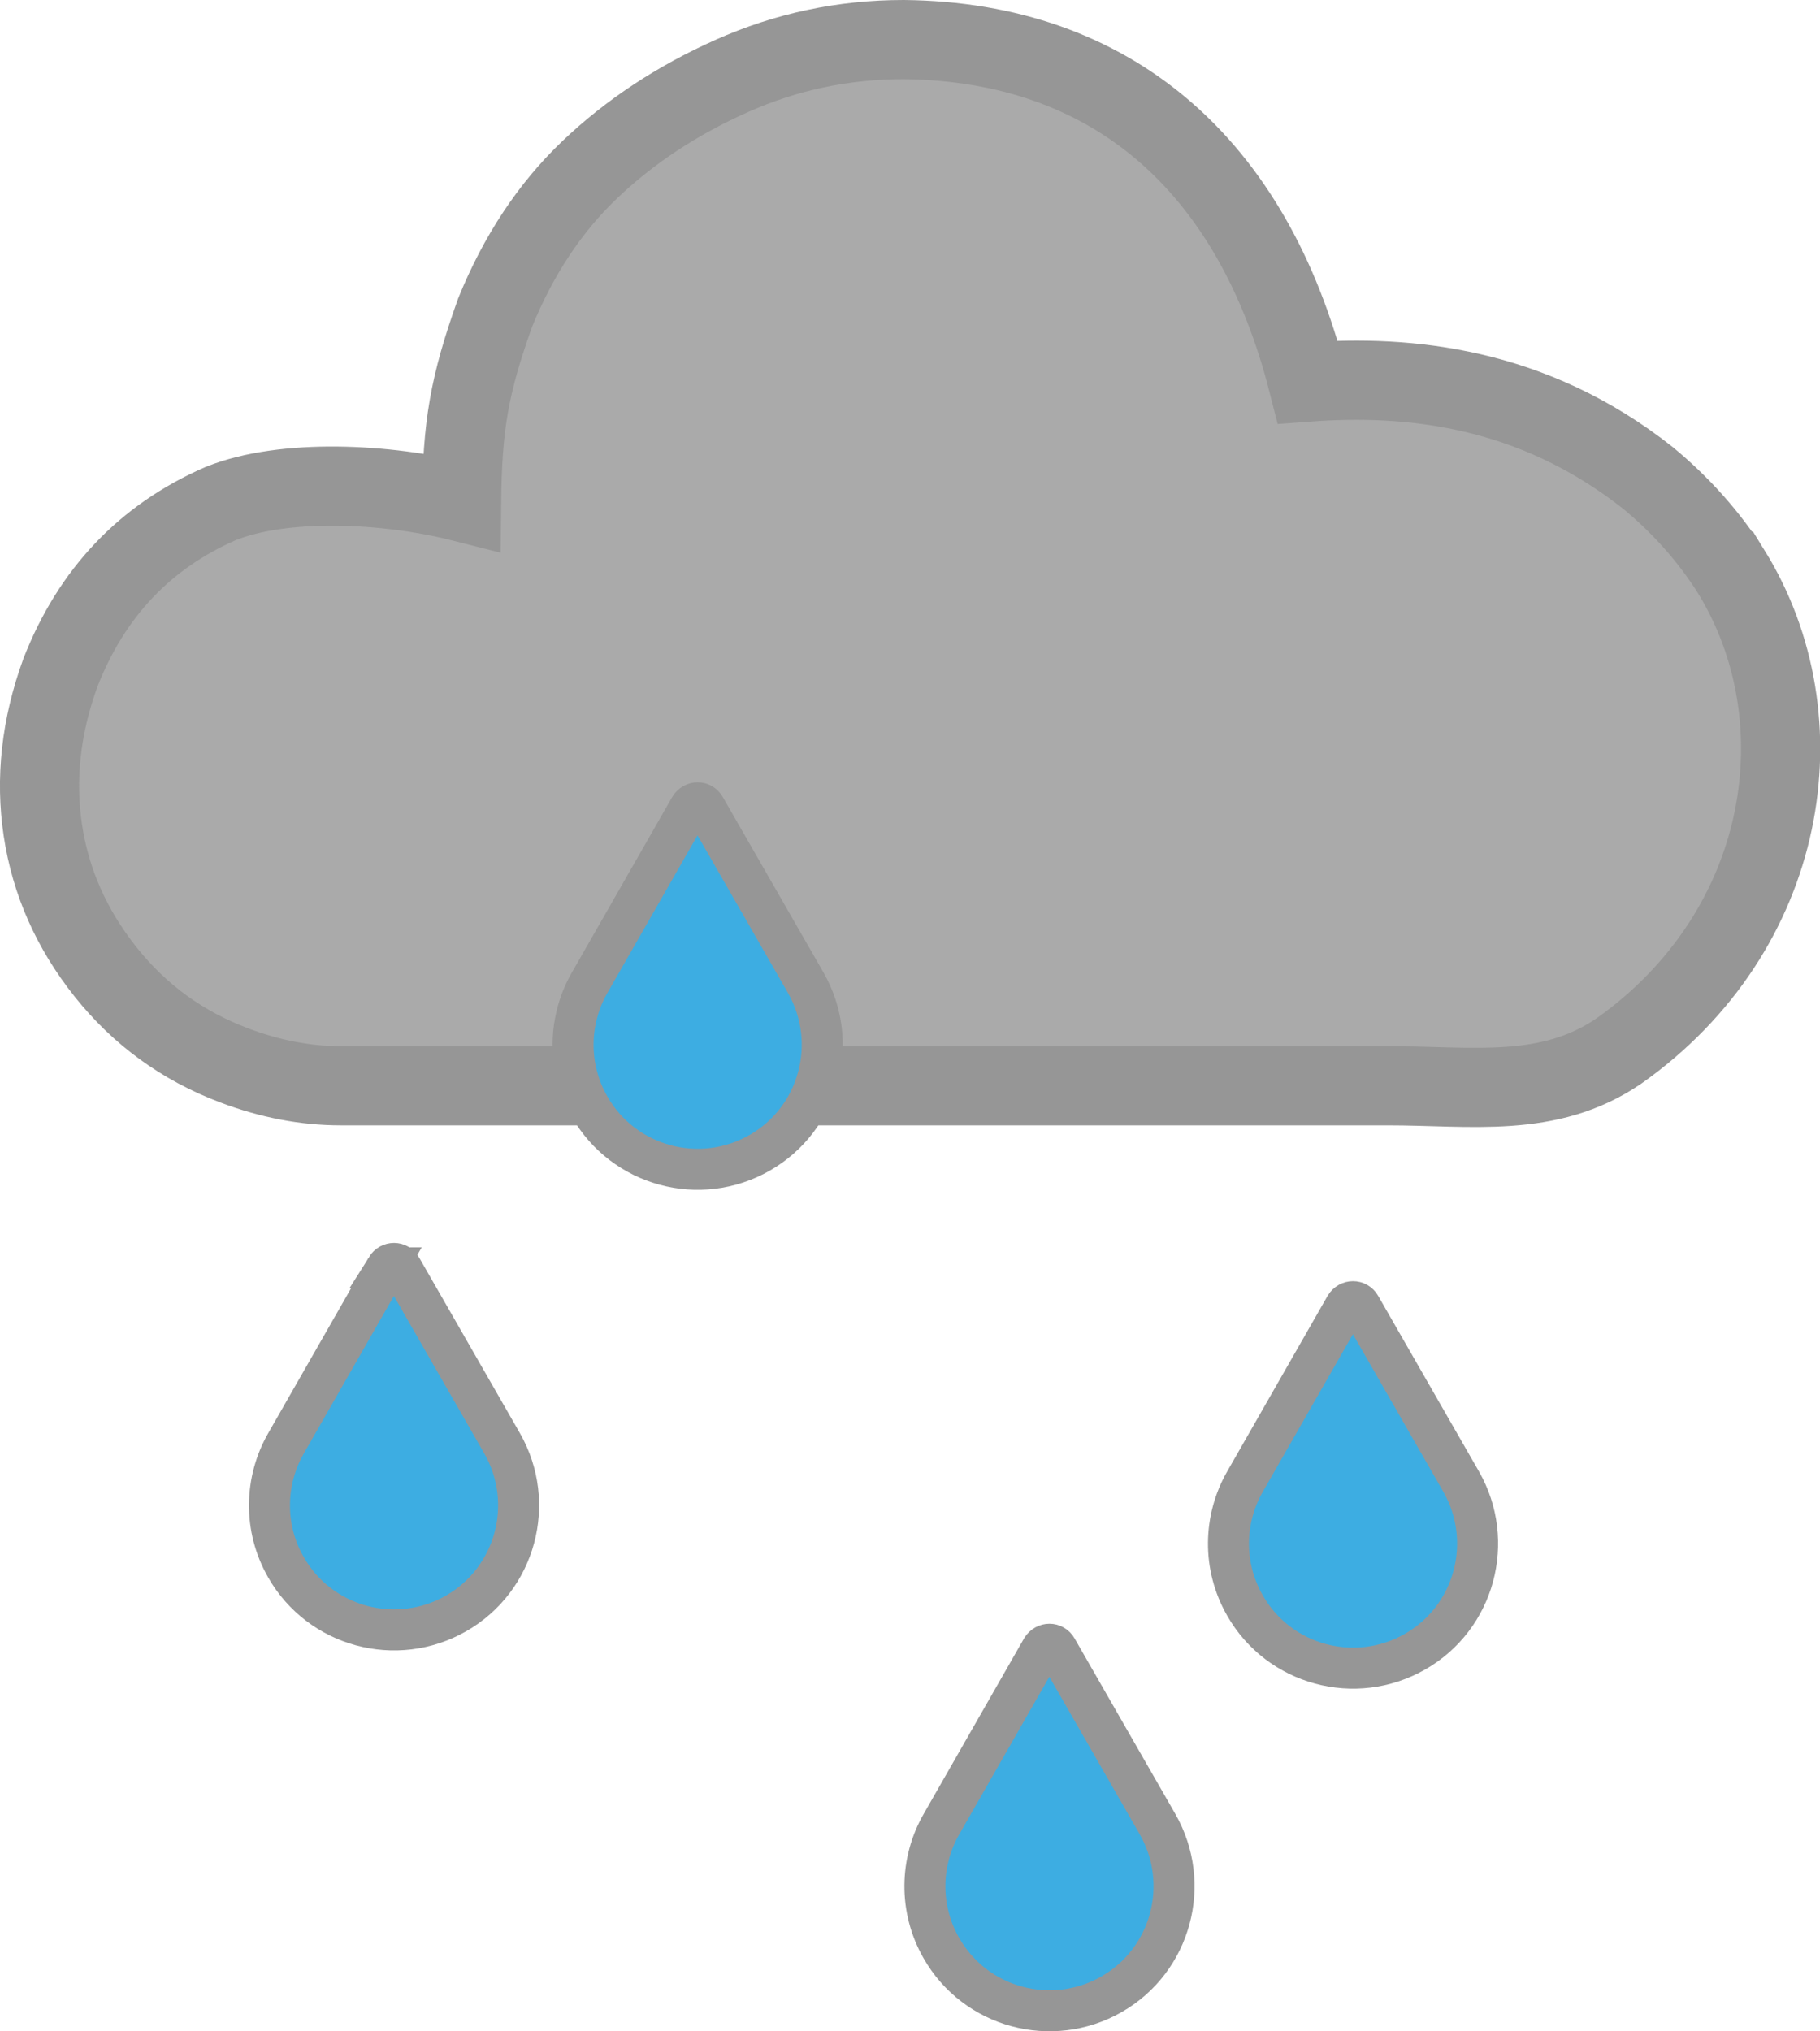
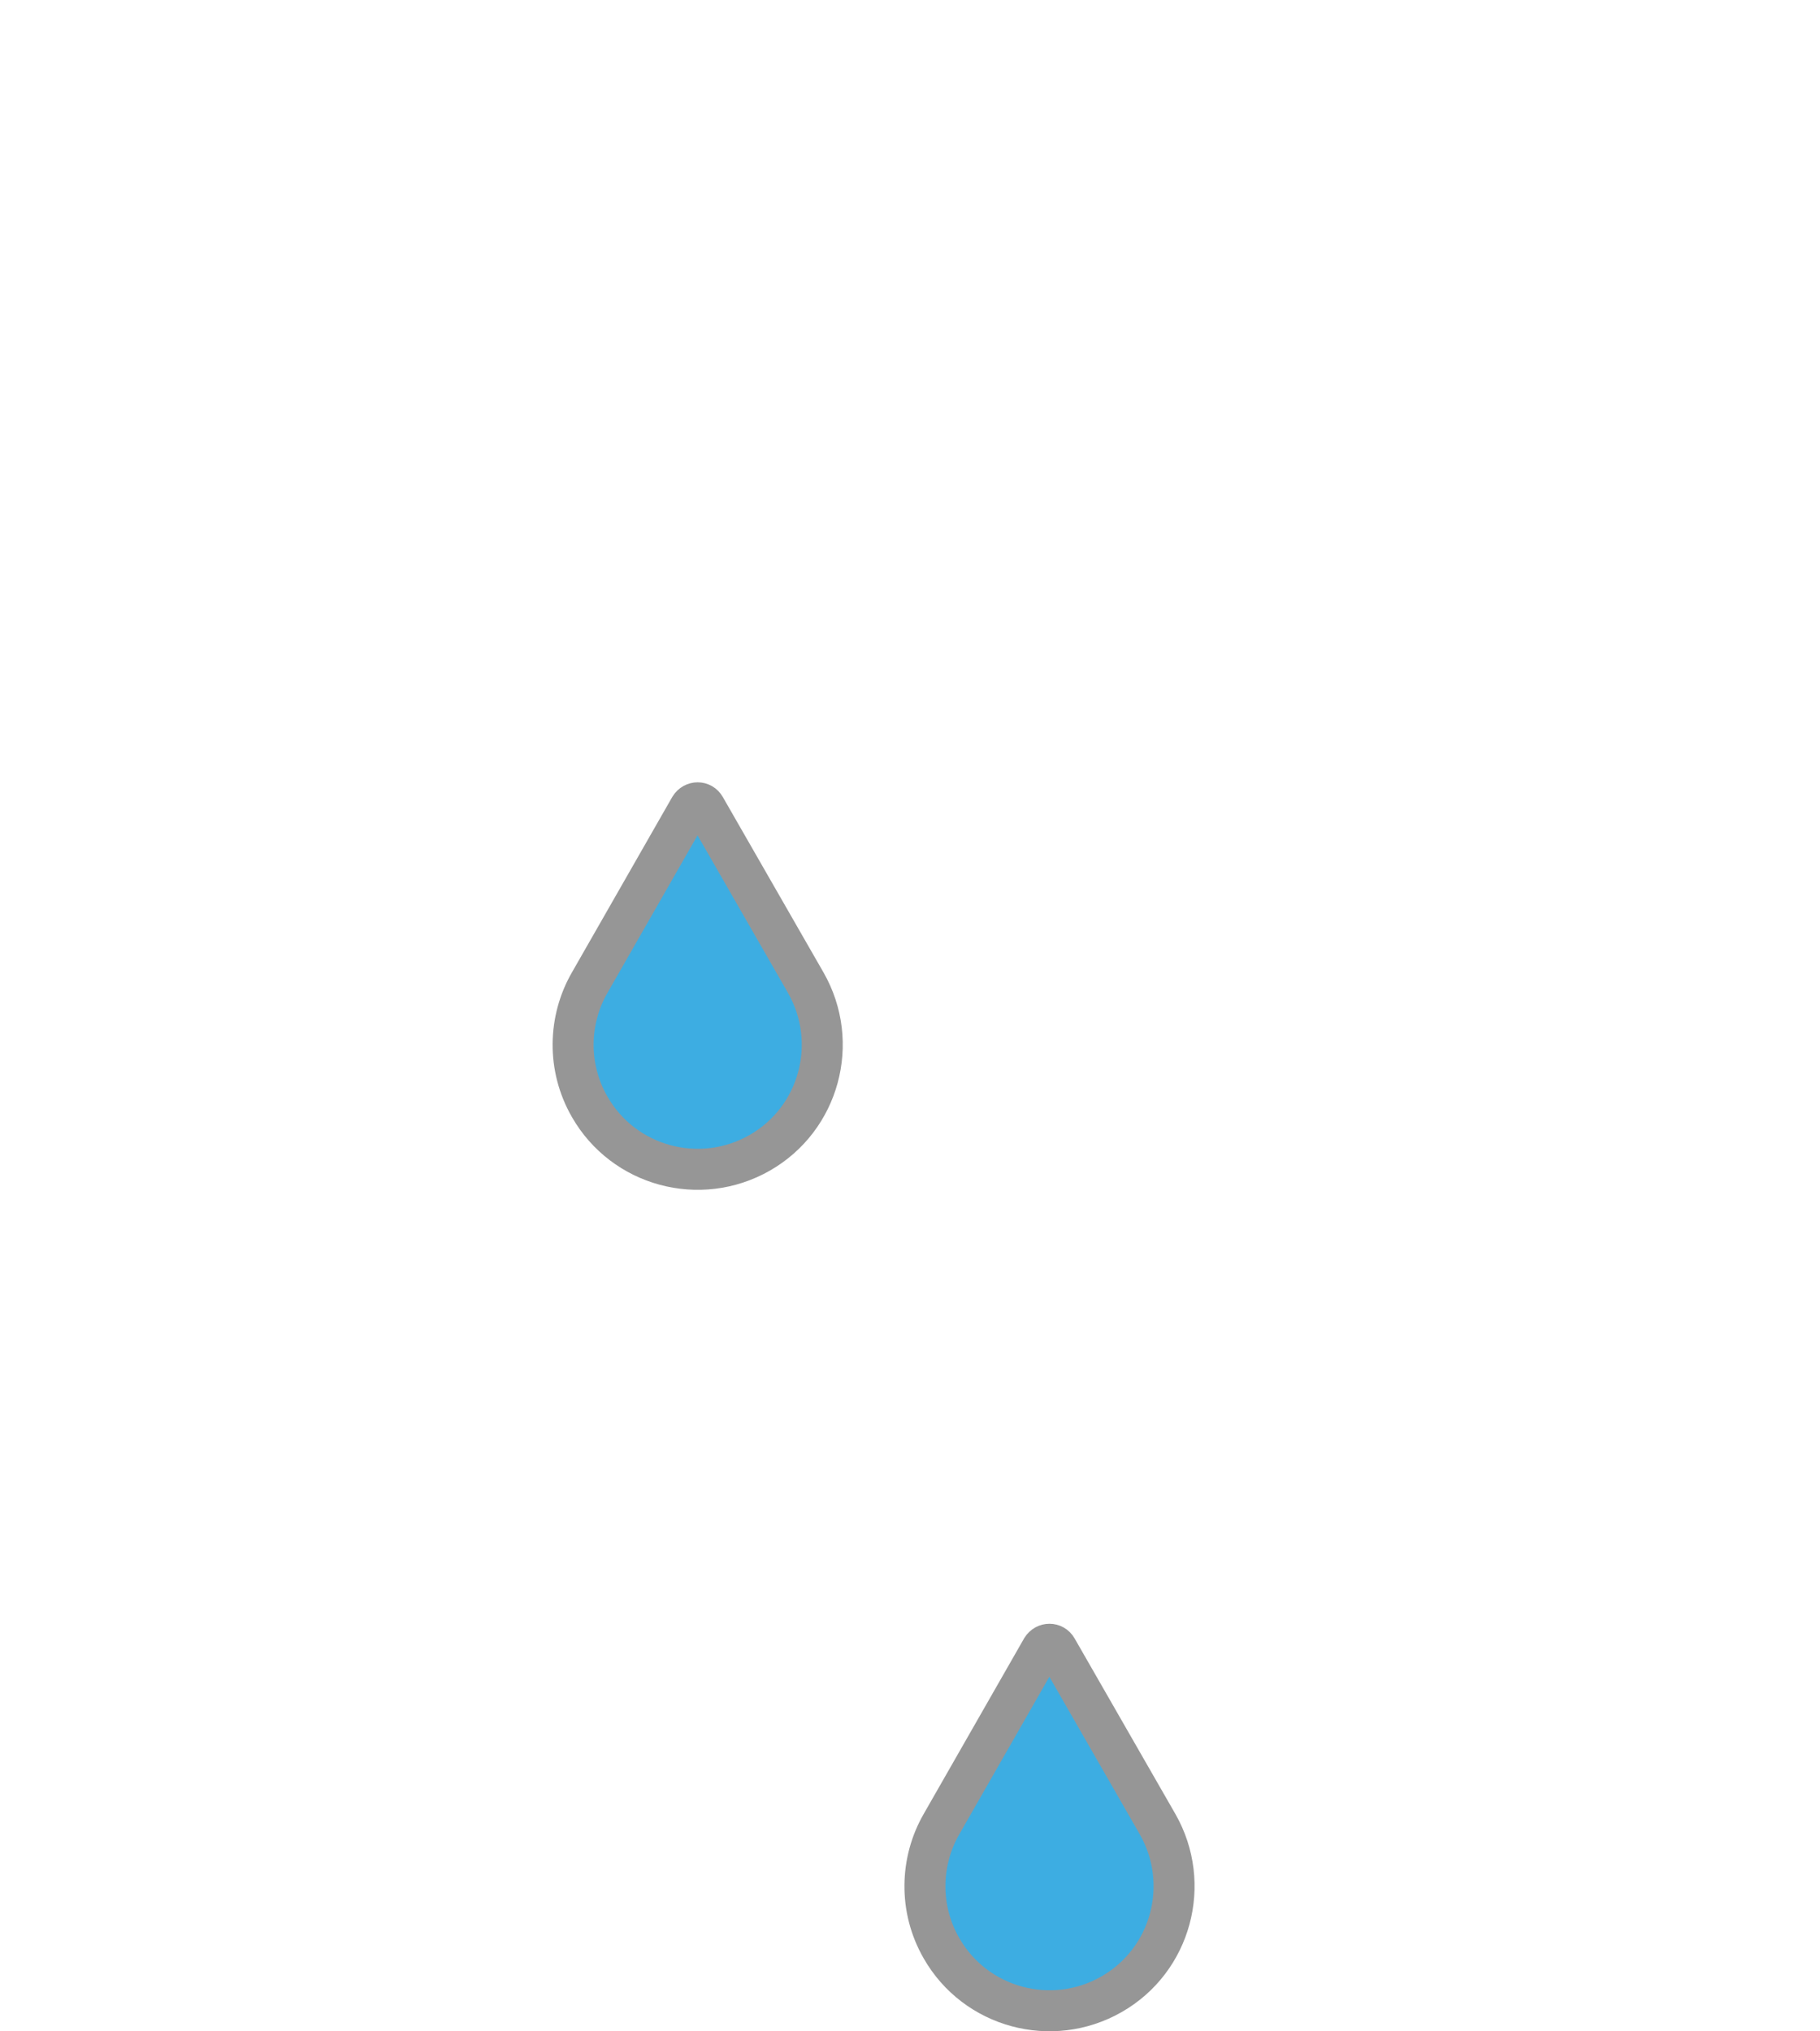
<svg xmlns="http://www.w3.org/2000/svg" xmlns:ns1="http://www.inkscape.org/namespaces/inkscape" xmlns:ns2="http://sodipodi.sourceforge.net/DTD/sodipodi-0.dtd" id="svg2" height="461.731" width="413.85" version="1.1" viewBox="0 0 413.85 461.731" ns1:version="1.1 (c68e22c387, 2021-05-23)" ns2:docname="63.svg">
  <defs id="defs3023" />
  <ns2:namedview pagecolor="#ffffff" bordercolor="#666666" borderopacity="1" objecttolerance="10" gridtolerance="10" guidetolerance="10" ns1:pageopacity="0" ns1:pageshadow="2" ns1:window-width="1920" ns1:window-height="1003" id="namedview3021" showgrid="false" ns1:zoom="0.472" ns1:cx="204.44915" ns1:cy="244.70339" ns1:window-x="-9" ns1:window-y="-9" ns1:window-maximized="1" ns1:current-layer="svg2" ns1:pagecheckerboard="0" />
-   <path id="path4-4" style="fill:#aaaaaa;stroke:#969696;stroke-width:18;stroke-miterlimit:4;stroke-dasharray:none" d="m 393.602,129.846 c -5.09,-7.97 -11.39,-15.04 -18.91,-21.24 -26.28,-20.736 -54.39,-23.454 -77.3,-21.755 -12.56,-49.252 -44.43,-77.362 -91.9,-77.851 -13.713,0 -26.762,2.765 -39.148,8.294 -12.386,5.529 -23.113,12.607 -32.181,21.233 -9.068,8.626 -16.256,19.464 -21.565,32.513 -5.976,16.725 -7.439,25.806 -7.631,43.074 -17.081,-4.317 -40.351,-5.41 -54.741,0.332 -17.252,7.52 -29.416,20.348 -36.494,38.485 -4.423,12.165 -5.751,24.108 -3.981,35.831 1.769,11.722 6.525,22.449 14.266,32.181 7.741,9.732 17.473,16.809 29.195,21.233 8.184,3.096 16.256,4.645 24.219,4.645 H 315.641 c 19.021,0 36.494,2.983 52.419,-7.855 38.758,-27.342 46.344,-75.51 25.546,-109.12 z" horiz-adv-x="1205.1" unicode="" glyph-name="cloud-6" />
  <path id="path4" style="fill:#3dade2;stroke:#969696;stroke-width:9.321;stroke-miterlimit:4;stroke-dasharray:none" d="m 156.902,183.496 -22.831,39.912 c -4.833,8.416 -5.166,19.165 -1.7e-4,28.163 7.749,13.582 25.08,18.248 38.662,10.499 13.582,-7.749 18.248,-25.08 10.499,-38.662 l -22.914,-39.912 c -0.75,-1.333 -2.583,-1.333 -3.416,2e-5 z" horiz-adv-x="1000" unicode="" glyph-name="weather" />
-   <path id="path9411" style="fill:#3dade2;stroke:#969696;stroke-width:9.321;stroke-miterlimit:4;stroke-dasharray:none" d="m 305.932,296.896 -22.831,39.912 c -4.833,8.416 -5.166,19.165 -1.7e-4,28.163 7.749,13.582 25.08,18.248 38.662,10.499 13.582,-7.749 18.248,-25.08 10.499,-38.662 l -22.914,-39.912 c -0.75,-1.333 -2.583,-1.333 -3.416,2e-5 z" horiz-adv-x="1000" unicode="" glyph-name="weather" />
-   <path id="path3774" style="fill:#3dade2;stroke:#969696;stroke-width:9.321;stroke-miterlimit:4;stroke-dasharray:none" d="m 87.862,288.206 -22.831,39.912 c -4.833,8.416 -5.166,19.165 -1.8e-4,28.163 7.749,13.582 25.08,18.248 38.662,10.499 13.582,-7.749 18.248,-25.08 10.499,-38.662 L 91.277,288.206 c -0.75,-1.333 -2.583,-1.333 -3.416,2e-5 z" horiz-adv-x="1000" unicode="" glyph-name="weather" />
  <path id="path3776" style="fill:#3dade2;stroke:#969696;stroke-width:9.321;stroke-miterlimit:4;stroke-dasharray:none" d="m 236.902,374.776 -22.831,39.912 c -4.833,8.416 -5.166,19.165 -1.7e-4,28.163 7.749,13.582 25.08,18.248 38.662,10.499 13.582,-7.749 18.248,-25.08 10.499,-38.662 l -22.914,-39.912 c -0.75,-1.333 -2.583,-1.333 -3.416,2e-5 z" horiz-adv-x="1000" unicode="" glyph-name="weather" />
</svg>